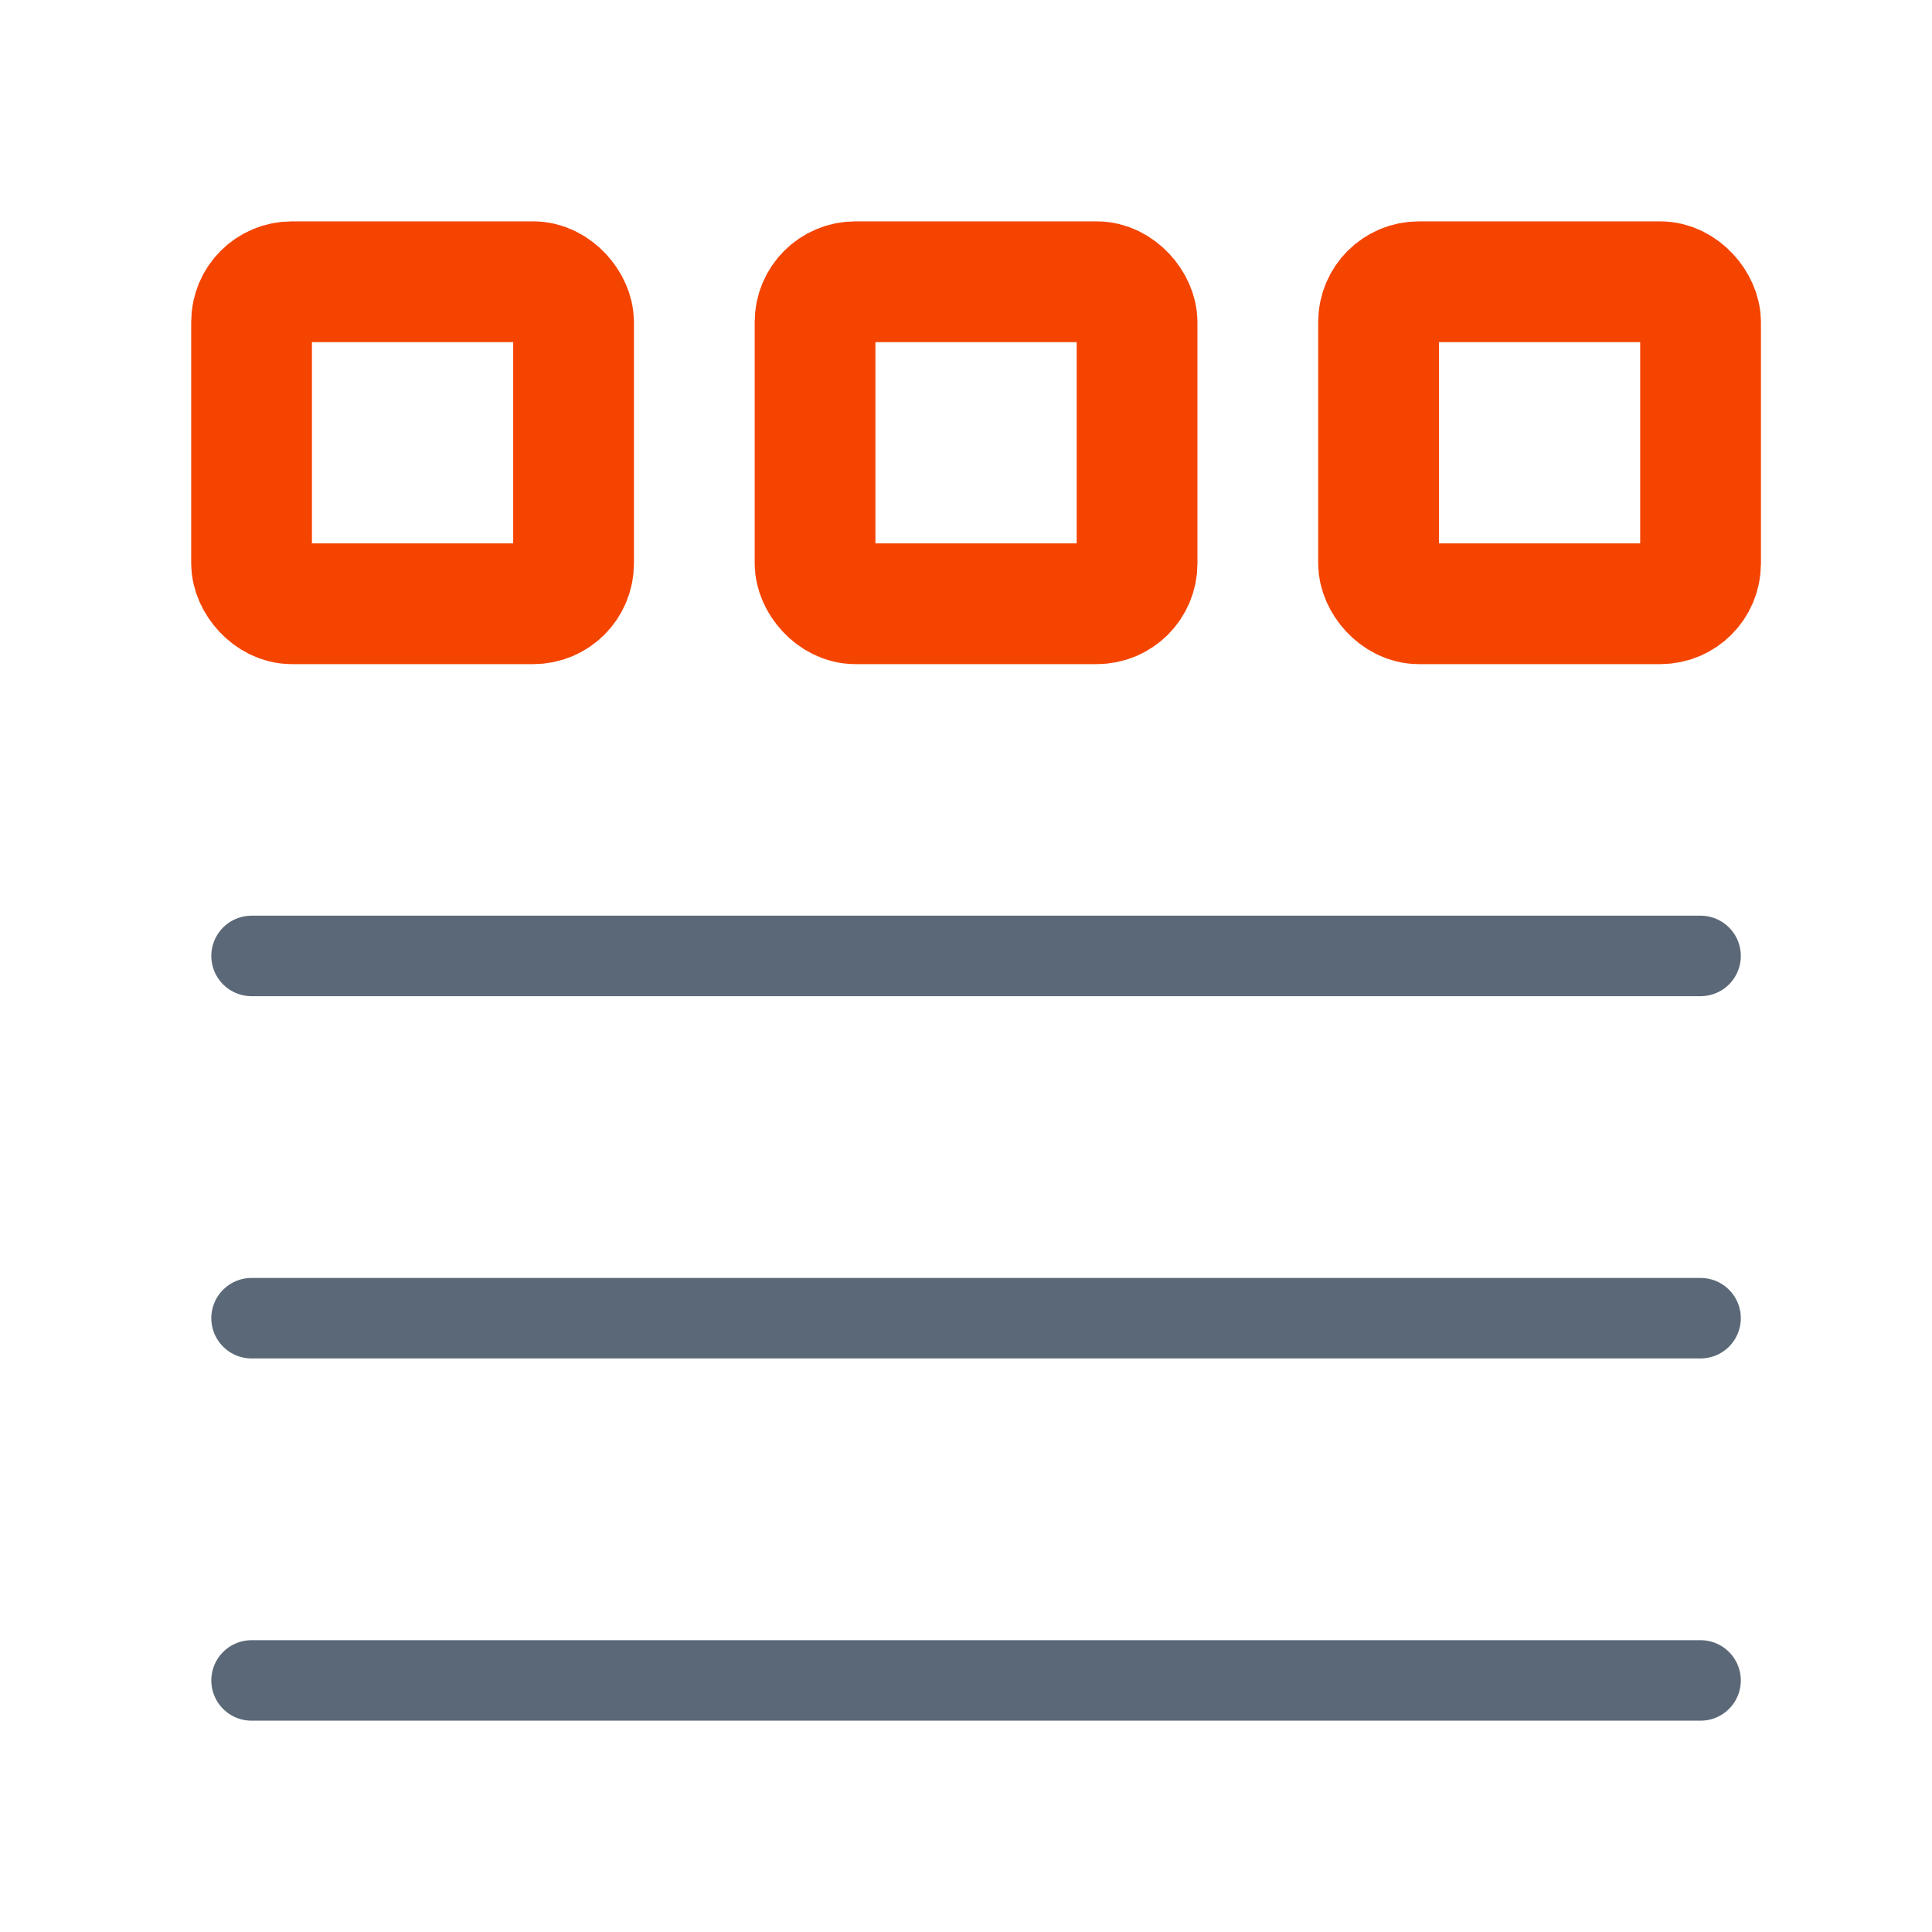
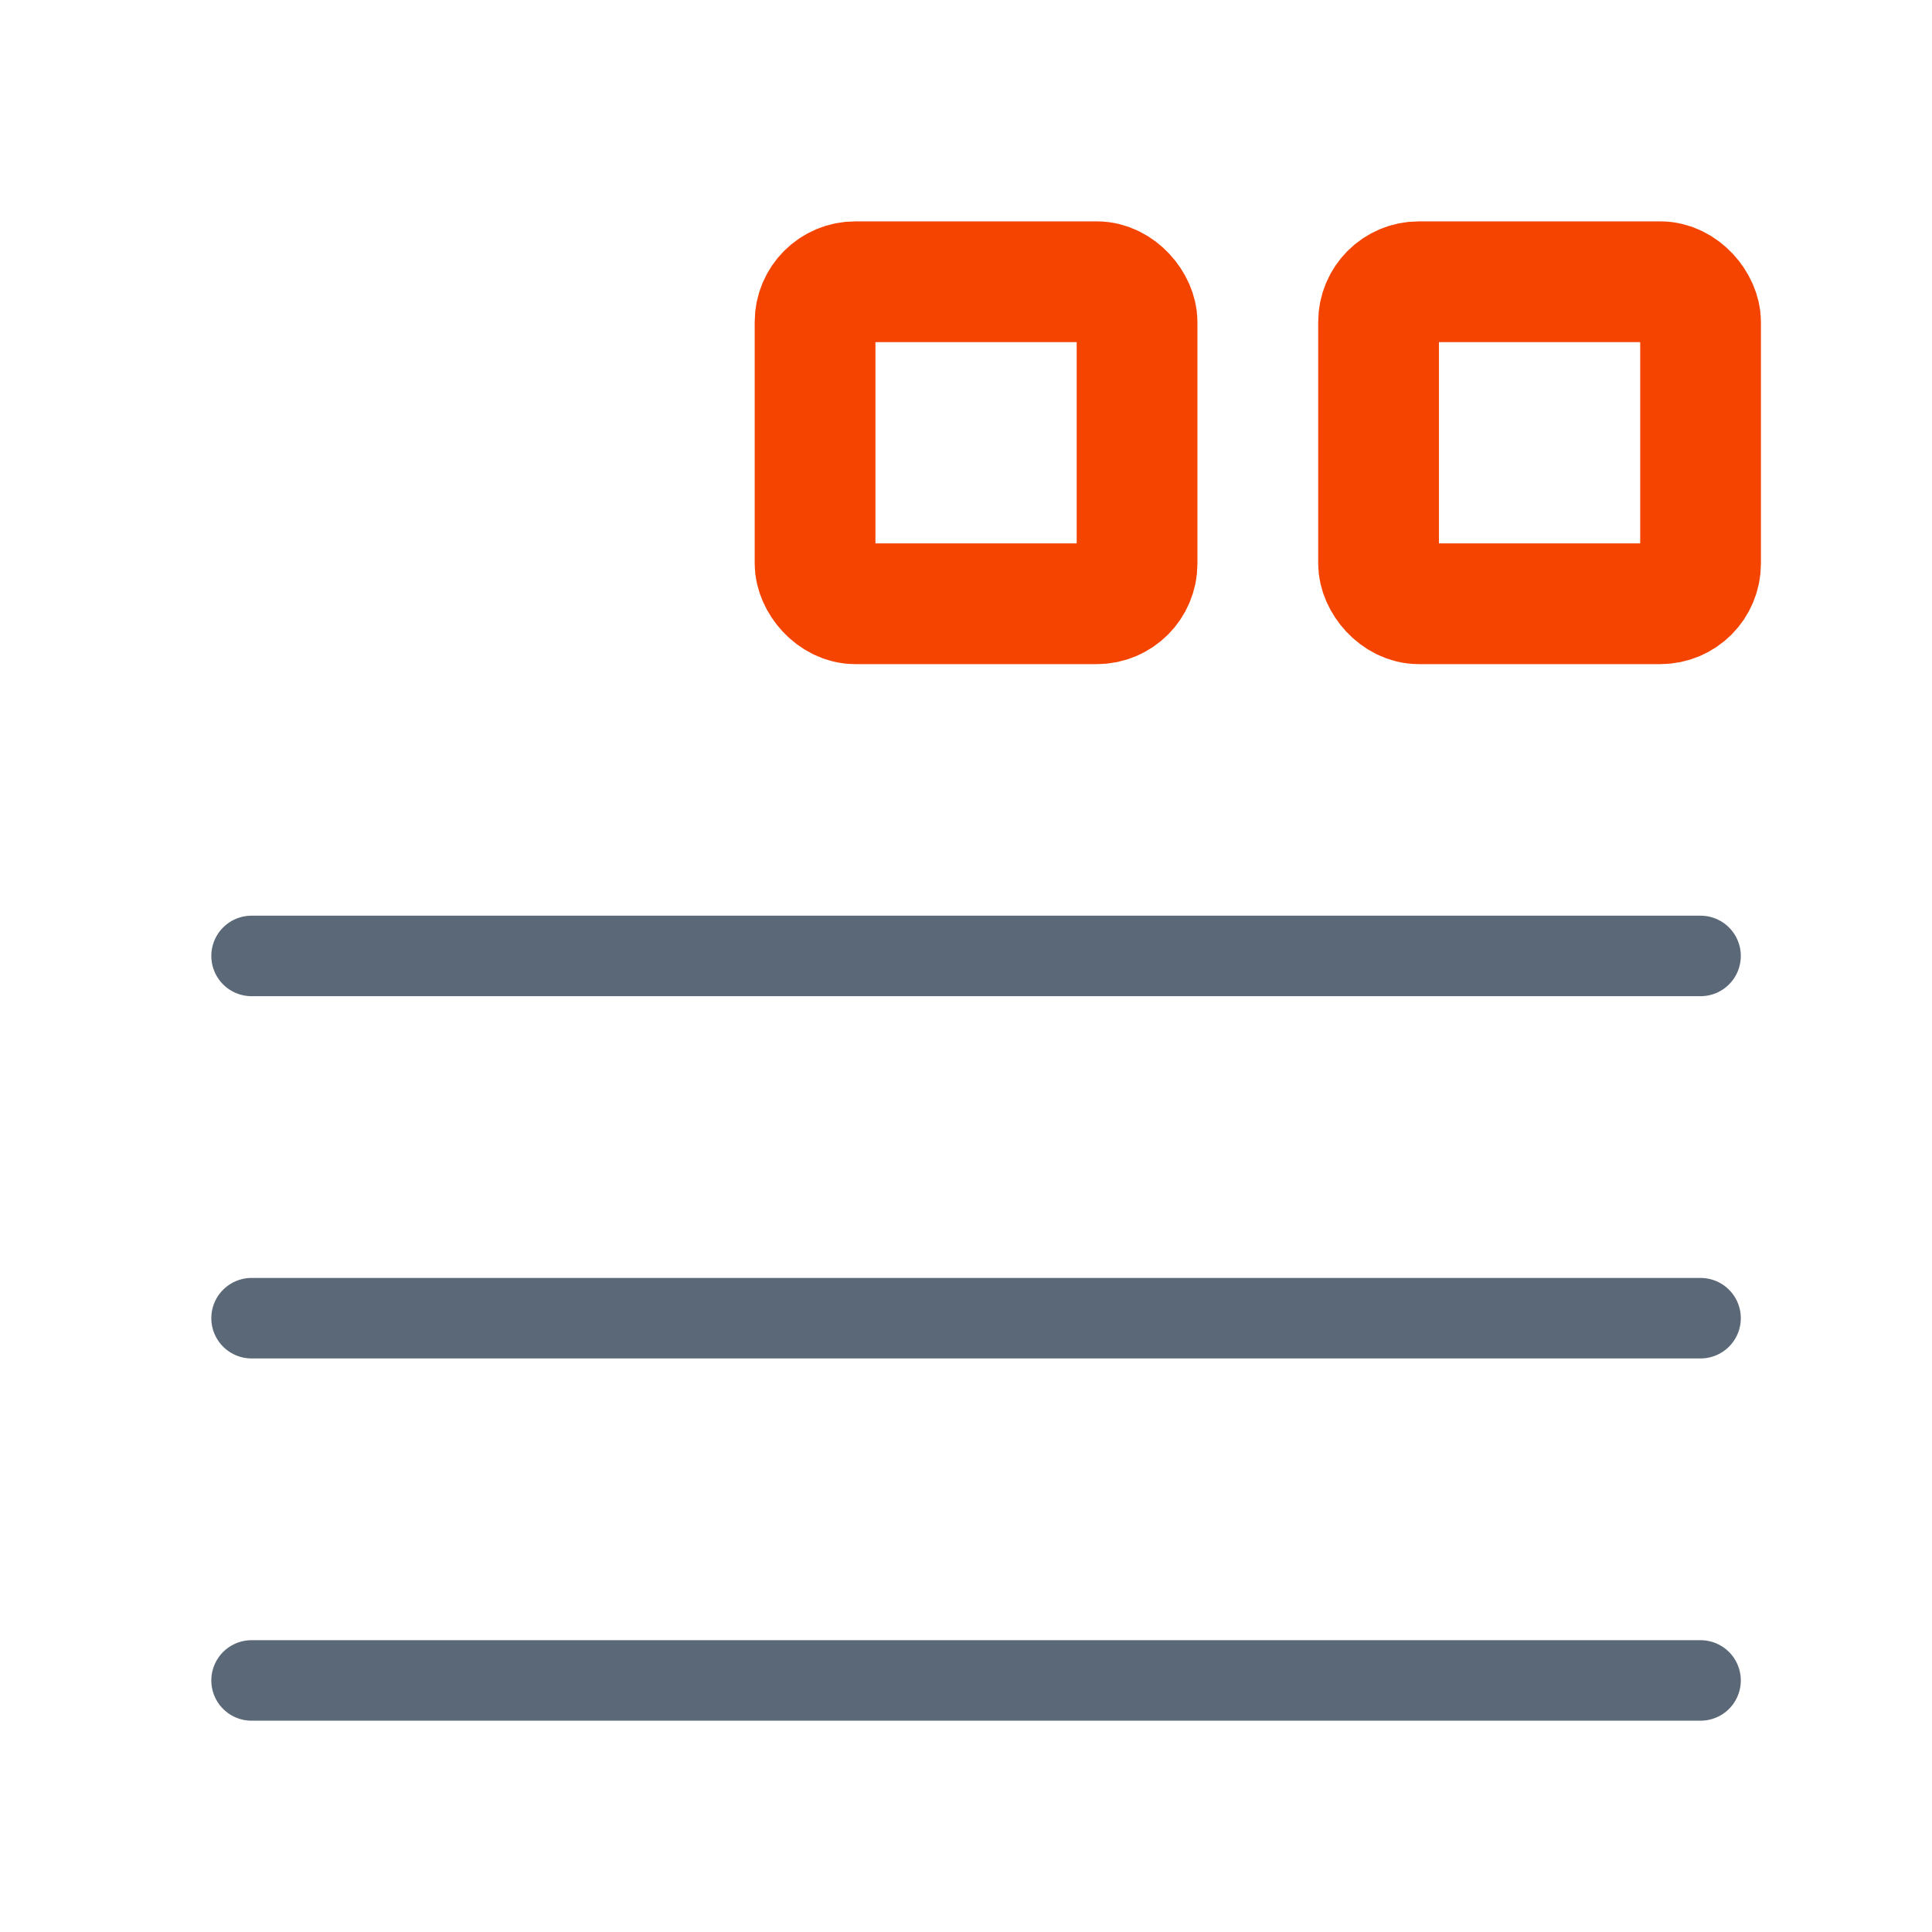
<svg xmlns="http://www.w3.org/2000/svg" width="96" height="96">
  <g fill="none" fill-rule="evenodd" transform="translate(12.5 14)">
    <path stroke="#5B6877" stroke-linecap="round" stroke-linejoin="round" stroke-width="4" d="M0 33.5h72m-72 18h72m-72 18h72" />
    <rect width="16" height="16" x="28" stroke="#F54400" stroke-width="6" rx="2" />
-     <rect width="16" height="16" stroke="#F54400" stroke-width="6" rx="2" />
    <rect width="16" height="16" x="56" stroke="#F54400" stroke-width="6" rx="2" />
  </g>
</svg>